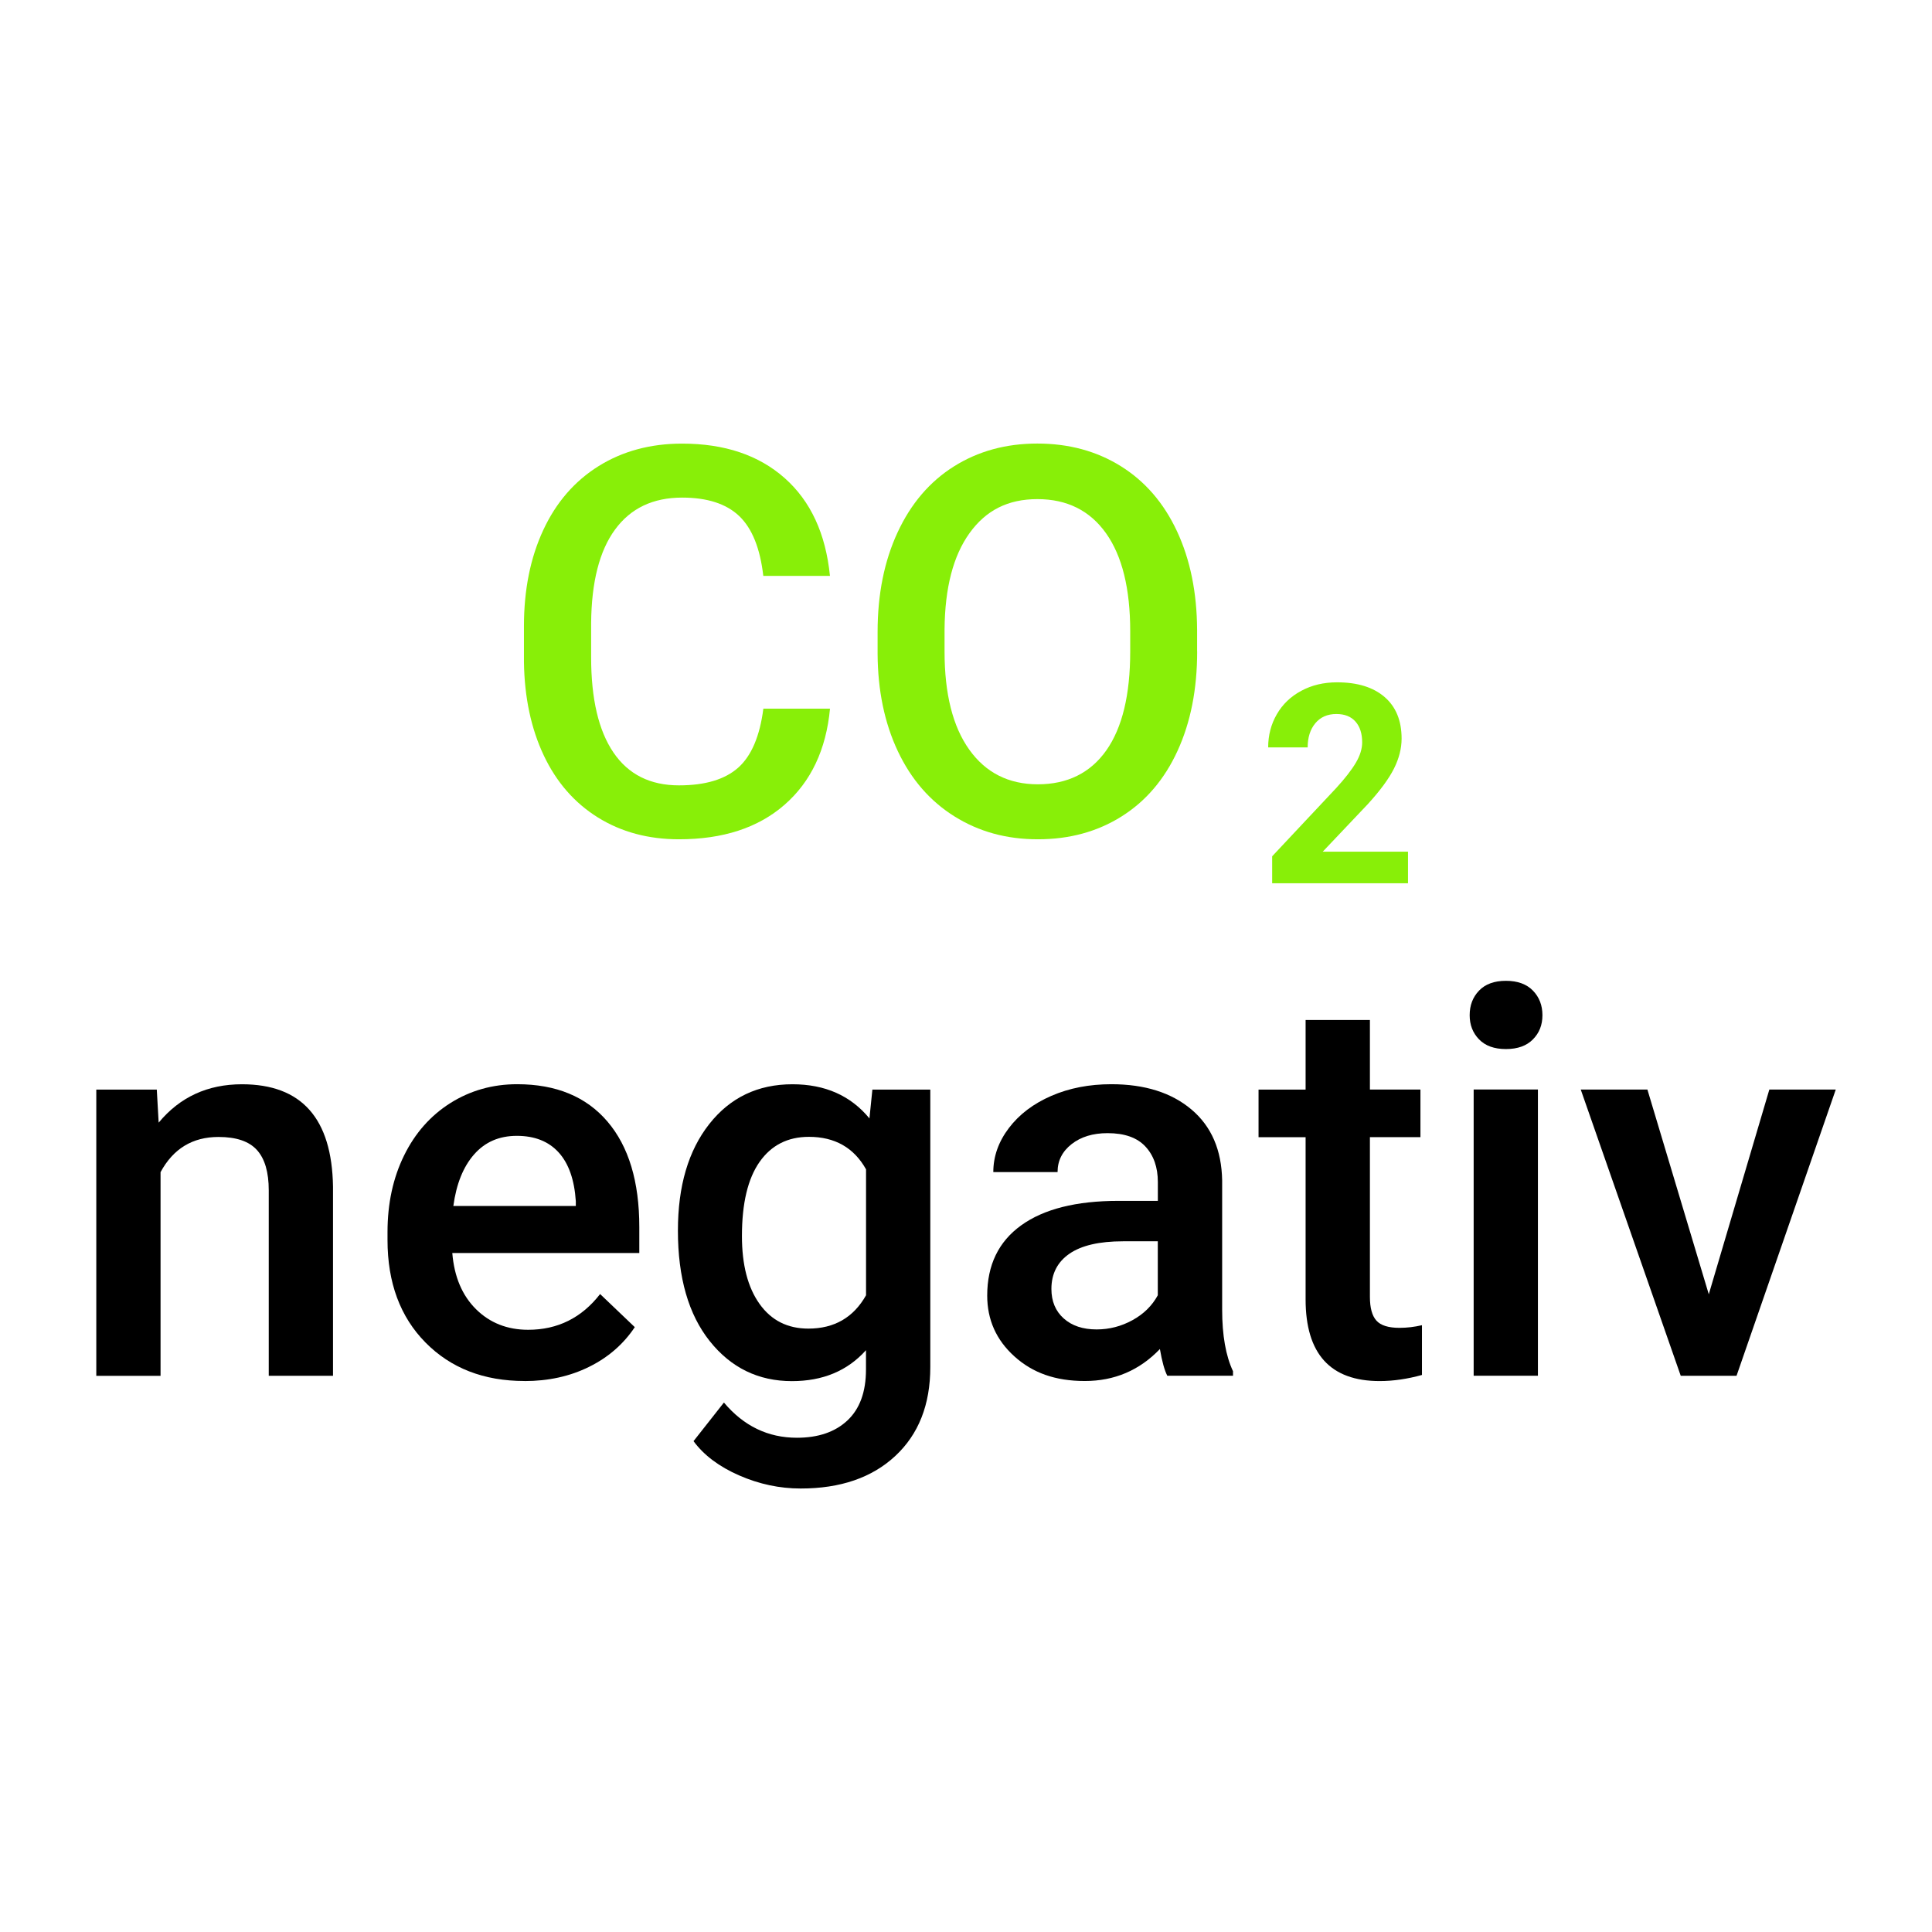
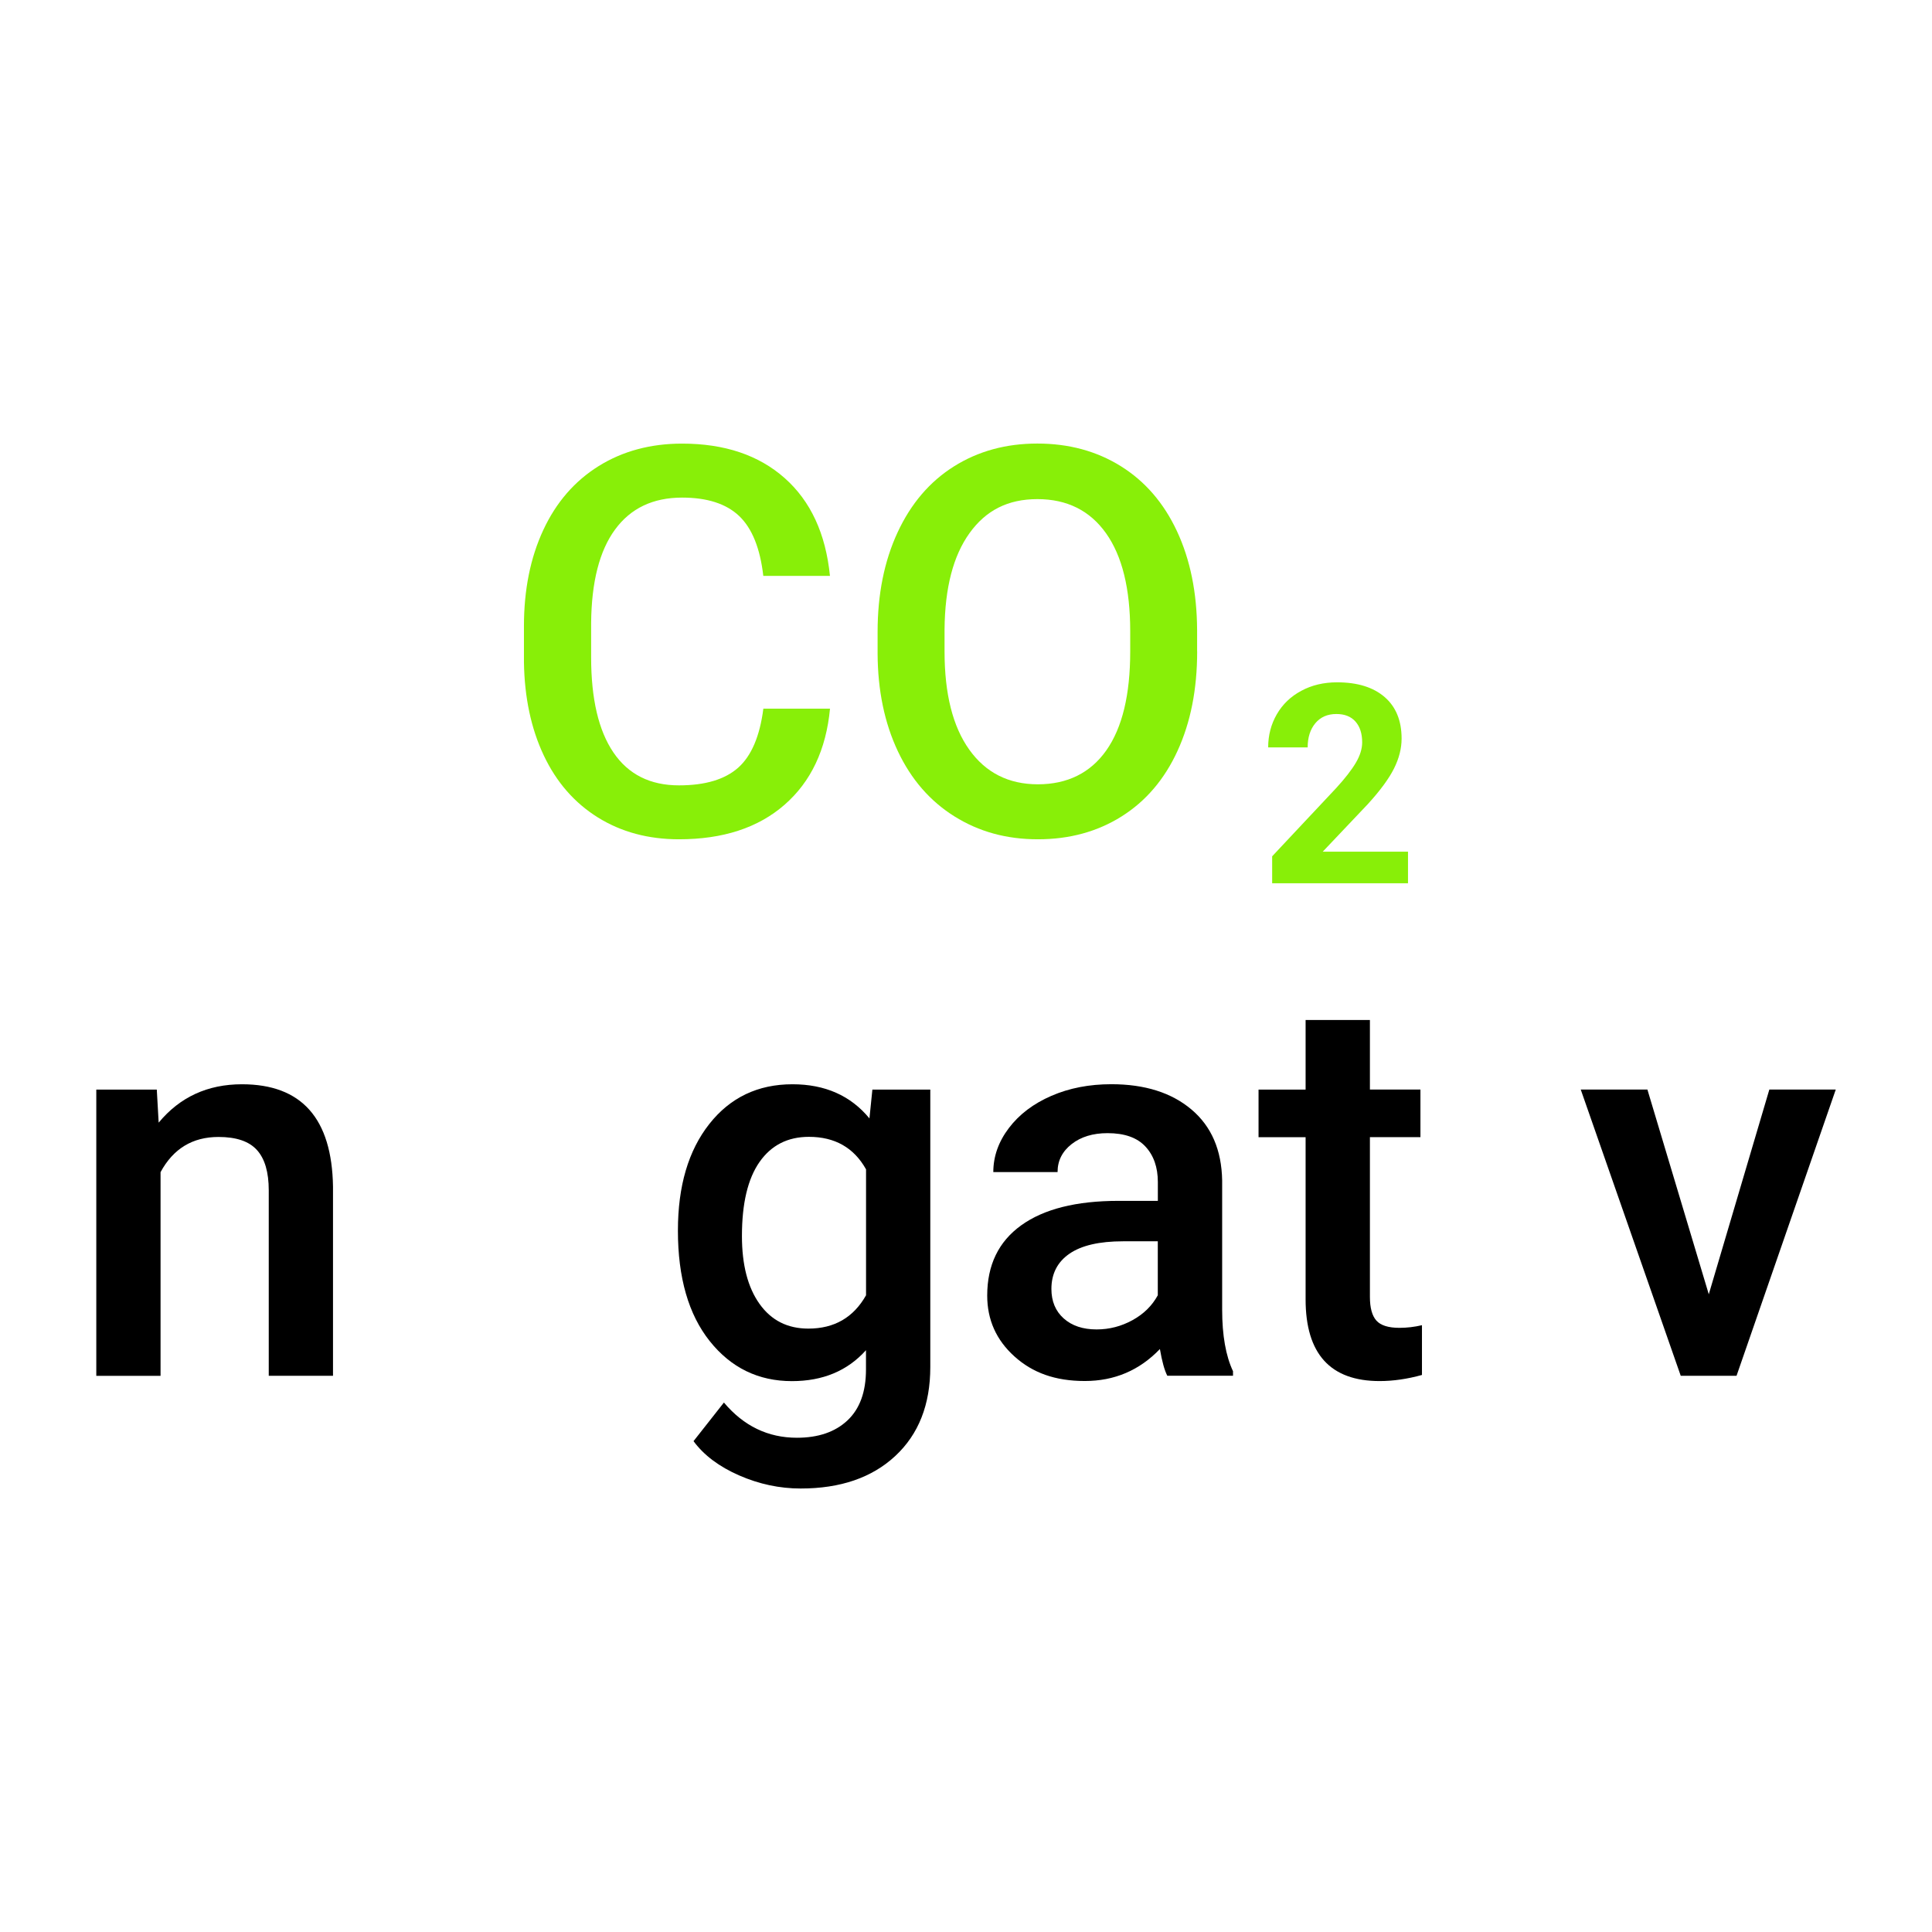
<svg xmlns="http://www.w3.org/2000/svg" id="Ebene_1" data-name="Ebene 1" viewBox="0 0 329.25 329.25">
  <defs>
    <style>      .cls-1 {        fill: #88ef08;      }    </style>
  </defs>
  <g>
    <path d="M26.72,185.68l.32,5.64c3.61-4.36,8.34-6.54,14.2-6.54,10.16,0,15.33,5.82,15.51,17.45v32.23h-10.95v-31.6c0-3.1-.67-5.39-2.01-6.87-1.34-1.49-3.52-2.23-6.56-2.23-4.42,0-7.71,2-9.87,6v34.71h-10.95v-48.78h10.32Z" />
-     <path d="M89.39,235.35c-6.94,0-12.57-2.19-16.88-6.56-4.31-4.37-6.47-10.2-6.47-17.47v-1.35c0-4.87.94-9.22,2.82-13.05,1.88-3.83,4.52-6.81,7.91-8.95,3.4-2.13,7.18-3.2,11.36-3.2,6.64,0,11.77,2.12,15.39,6.36,3.62,4.24,5.43,10.23,5.43,17.99v4.42h-31.87c.33,4.03,1.67,7.21,4.03,9.56,2.36,2.34,5.33,3.52,8.9,3.52,5.02,0,9.11-2.03,12.26-6.09l5.91,5.64c-1.95,2.92-4.56,5.18-7.82,6.78-3.26,1.61-6.92,2.41-10.98,2.41ZM88.08,193.57c-3.01,0-5.43,1.05-7.28,3.16-1.85,2.1-3.03,5.03-3.54,8.79h20.87v-.81c-.24-3.67-1.22-6.44-2.93-8.32-1.71-1.88-4.09-2.82-7.12-2.82Z" />
    <path d="M115.53,209.7c0-7.57,1.78-13.62,5.34-18.14,3.56-4.52,8.29-6.78,14.18-6.78,5.56,0,9.93,1.94,13.12,5.82l.5-4.91h9.87v47.29c0,6.4-1.99,11.45-5.97,15.15-3.98,3.7-9.35,5.54-16.12,5.54-3.58,0-7.07-.74-10.48-2.23-3.41-1.49-6-3.43-7.78-5.84l5.18-6.58c3.37,4,7.51,6,12.44,6,3.64,0,6.51-.98,8.61-2.95,2.1-1.97,3.16-4.86,3.16-8.68v-3.29c-3.16,3.52-7.36,5.27-12.62,5.27-5.71,0-10.38-2.27-14-6.81-3.62-4.54-5.43-10.82-5.43-18.84ZM126.44,210.65c0,4.9,1,8.75,3,11.56,2,2.81,4.77,4.21,8.32,4.21,4.42,0,7.69-1.89,9.83-5.68v-21.46c-2.07-3.7-5.32-5.54-9.74-5.54-3.61,0-6.41,1.43-8.41,4.28-2,2.86-3,7.06-3,12.62Z" />
    <path d="M198.93,234.45c-.48-.93-.9-2.45-1.26-4.55-3.49,3.64-7.75,5.45-12.8,5.45s-8.9-1.4-11.99-4.19c-3.1-2.79-4.64-6.25-4.64-10.37,0-5.2,1.93-9.19,5.79-11.97,3.86-2.78,9.38-4.17,16.57-4.17h6.72v-3.2c0-2.52-.71-4.55-2.12-6.06-1.41-1.52-3.56-2.28-6.45-2.28-2.49,0-4.54.62-6.13,1.87-1.59,1.25-2.39,2.83-2.39,4.76h-10.95c0-2.67.89-5.18,2.66-7.51,1.77-2.33,4.18-4.15,7.24-5.48,3.05-1.32,6.45-1.98,10.21-1.98,5.71,0,10.26,1.44,13.66,4.31,3.4,2.87,5.14,6.9,5.23,12.1v22c0,4.39.62,7.89,1.85,10.5v.77h-11.18ZM186.89,226.56c2.16,0,4.2-.53,6.11-1.58,1.91-1.05,3.34-2.46,4.31-4.24v-9.2h-5.91c-4.06,0-7.11.71-9.15,2.12-2.04,1.41-3.07,3.41-3.07,6,0,2.1.7,3.78,2.1,5.03,1.4,1.25,3.27,1.87,5.61,1.87Z" />
    <path d="M233.46,173.82v11.86h8.61v8.11h-8.61v27.23c0,1.86.37,3.21,1.1,4.03.74.83,2.05,1.24,3.94,1.24,1.26,0,2.54-.15,3.83-.45v8.48c-2.49.69-4.9,1.04-7.21,1.04-8.41,0-12.62-4.64-12.62-13.93v-27.63h-8.02v-8.11h8.02v-11.86h10.95Z" />
-     <path d="M250.46,173.01c0-1.68.53-3.08,1.6-4.19,1.07-1.11,2.59-1.67,4.58-1.67s3.52.56,4.6,1.67c1.08,1.11,1.62,2.51,1.62,4.19s-.54,3.03-1.62,4.12c-1.08,1.1-2.61,1.65-4.6,1.65s-3.51-.55-4.58-1.65c-1.07-1.1-1.6-2.47-1.6-4.12ZM262.09,234.45h-10.95v-48.78h10.95v48.78Z" />
    <path d="M291.21,220.57l10.32-34.89h11.32l-16.91,48.78h-9.51l-17.04-48.78h11.36l10.46,34.89Z" />
  </g>
  <g>
    <g>
      <path class="cls-1" d="M141.45,120.76c-.66,7-3.25,12.46-7.75,16.39s-10.5,5.88-17.99,5.88c-5.23,0-9.83-1.24-13.82-3.72-3.98-2.48-7.06-6-9.22-10.57-2.16-4.57-3.29-9.87-3.38-15.91v-6.13c0-6.19,1.1-11.65,3.29-16.36,2.19-4.72,5.34-8.35,9.44-10.91,4.1-2.55,8.84-3.83,14.22-3.83,7.24,0,13.07,1.96,17.49,5.88s6.99,9.47,7.71,16.66h-11.36c-.54-4.72-1.92-8.12-4.12-10.21-2.21-2.09-5.45-3.13-9.71-3.13-4.96,0-8.77,1.81-11.43,5.44-2.66,3.62-4.02,8.94-4.08,15.95v5.82c0,7.1,1.27,12.51,3.81,16.24,2.54,3.73,6.26,5.59,11.16,5.59,4.48,0,7.84-1.01,10.1-3.02,2.25-2.01,3.68-5.36,4.28-10.05h11.36Z" />
      <path class="cls-1" d="M204.02,111.02c0,6.43-1.11,12.07-3.34,16.93-2.22,4.85-5.4,8.58-9.53,11.18-4.13,2.6-8.89,3.9-14.27,3.9s-10.06-1.3-14.22-3.9c-4.16-2.6-7.38-6.3-9.65-11.11-2.27-4.81-3.42-10.35-3.45-16.63v-3.7c0-6.4,1.13-12.05,3.4-16.95,2.27-4.9,5.47-8.65,9.6-11.25,4.13-2.6,8.87-3.9,14.22-3.9s10.09,1.28,14.22,3.85c4.13,2.57,7.33,6.27,9.58,11.09s3.4,10.44,3.43,16.84v3.65ZM192.61,107.6c0-7.27-1.37-12.85-4.12-16.72s-6.65-5.82-11.7-5.82-8.78,1.93-11.56,5.79c-2.78,3.86-4.2,9.32-4.26,16.39v3.79c0,7.21,1.4,12.79,4.21,16.72,2.81,3.94,6.71,5.91,11.7,5.91s8.93-1.92,11.65-5.77c2.72-3.85,4.08-9.47,4.08-16.86v-3.43Z" />
    </g>
    <path class="cls-1" d="M239.96,150.52h-23.16v-4.59l10.93-11.65c1.5-1.64,2.61-3.07,3.33-4.29.72-1.22,1.08-2.38,1.08-3.48,0-1.5-.38-2.68-1.14-3.54-.76-.86-1.84-1.29-3.25-1.29-1.52,0-2.71.52-3.59,1.57-.87,1.04-1.31,2.42-1.31,4.12h-6.73c0-2.06.49-3.94,1.47-5.64.98-1.7,2.37-3.04,4.17-4,1.79-.97,3.83-1.45,6.1-1.45,3.48,0,6.18.84,8.11,2.51s2.89,4.03,2.89,7.08c0,1.67-.43,3.37-1.3,5.11-.87,1.73-2.35,3.75-4.46,6.06l-7.68,8.1h14.53v5.41Z" />
  </g>
</svg>